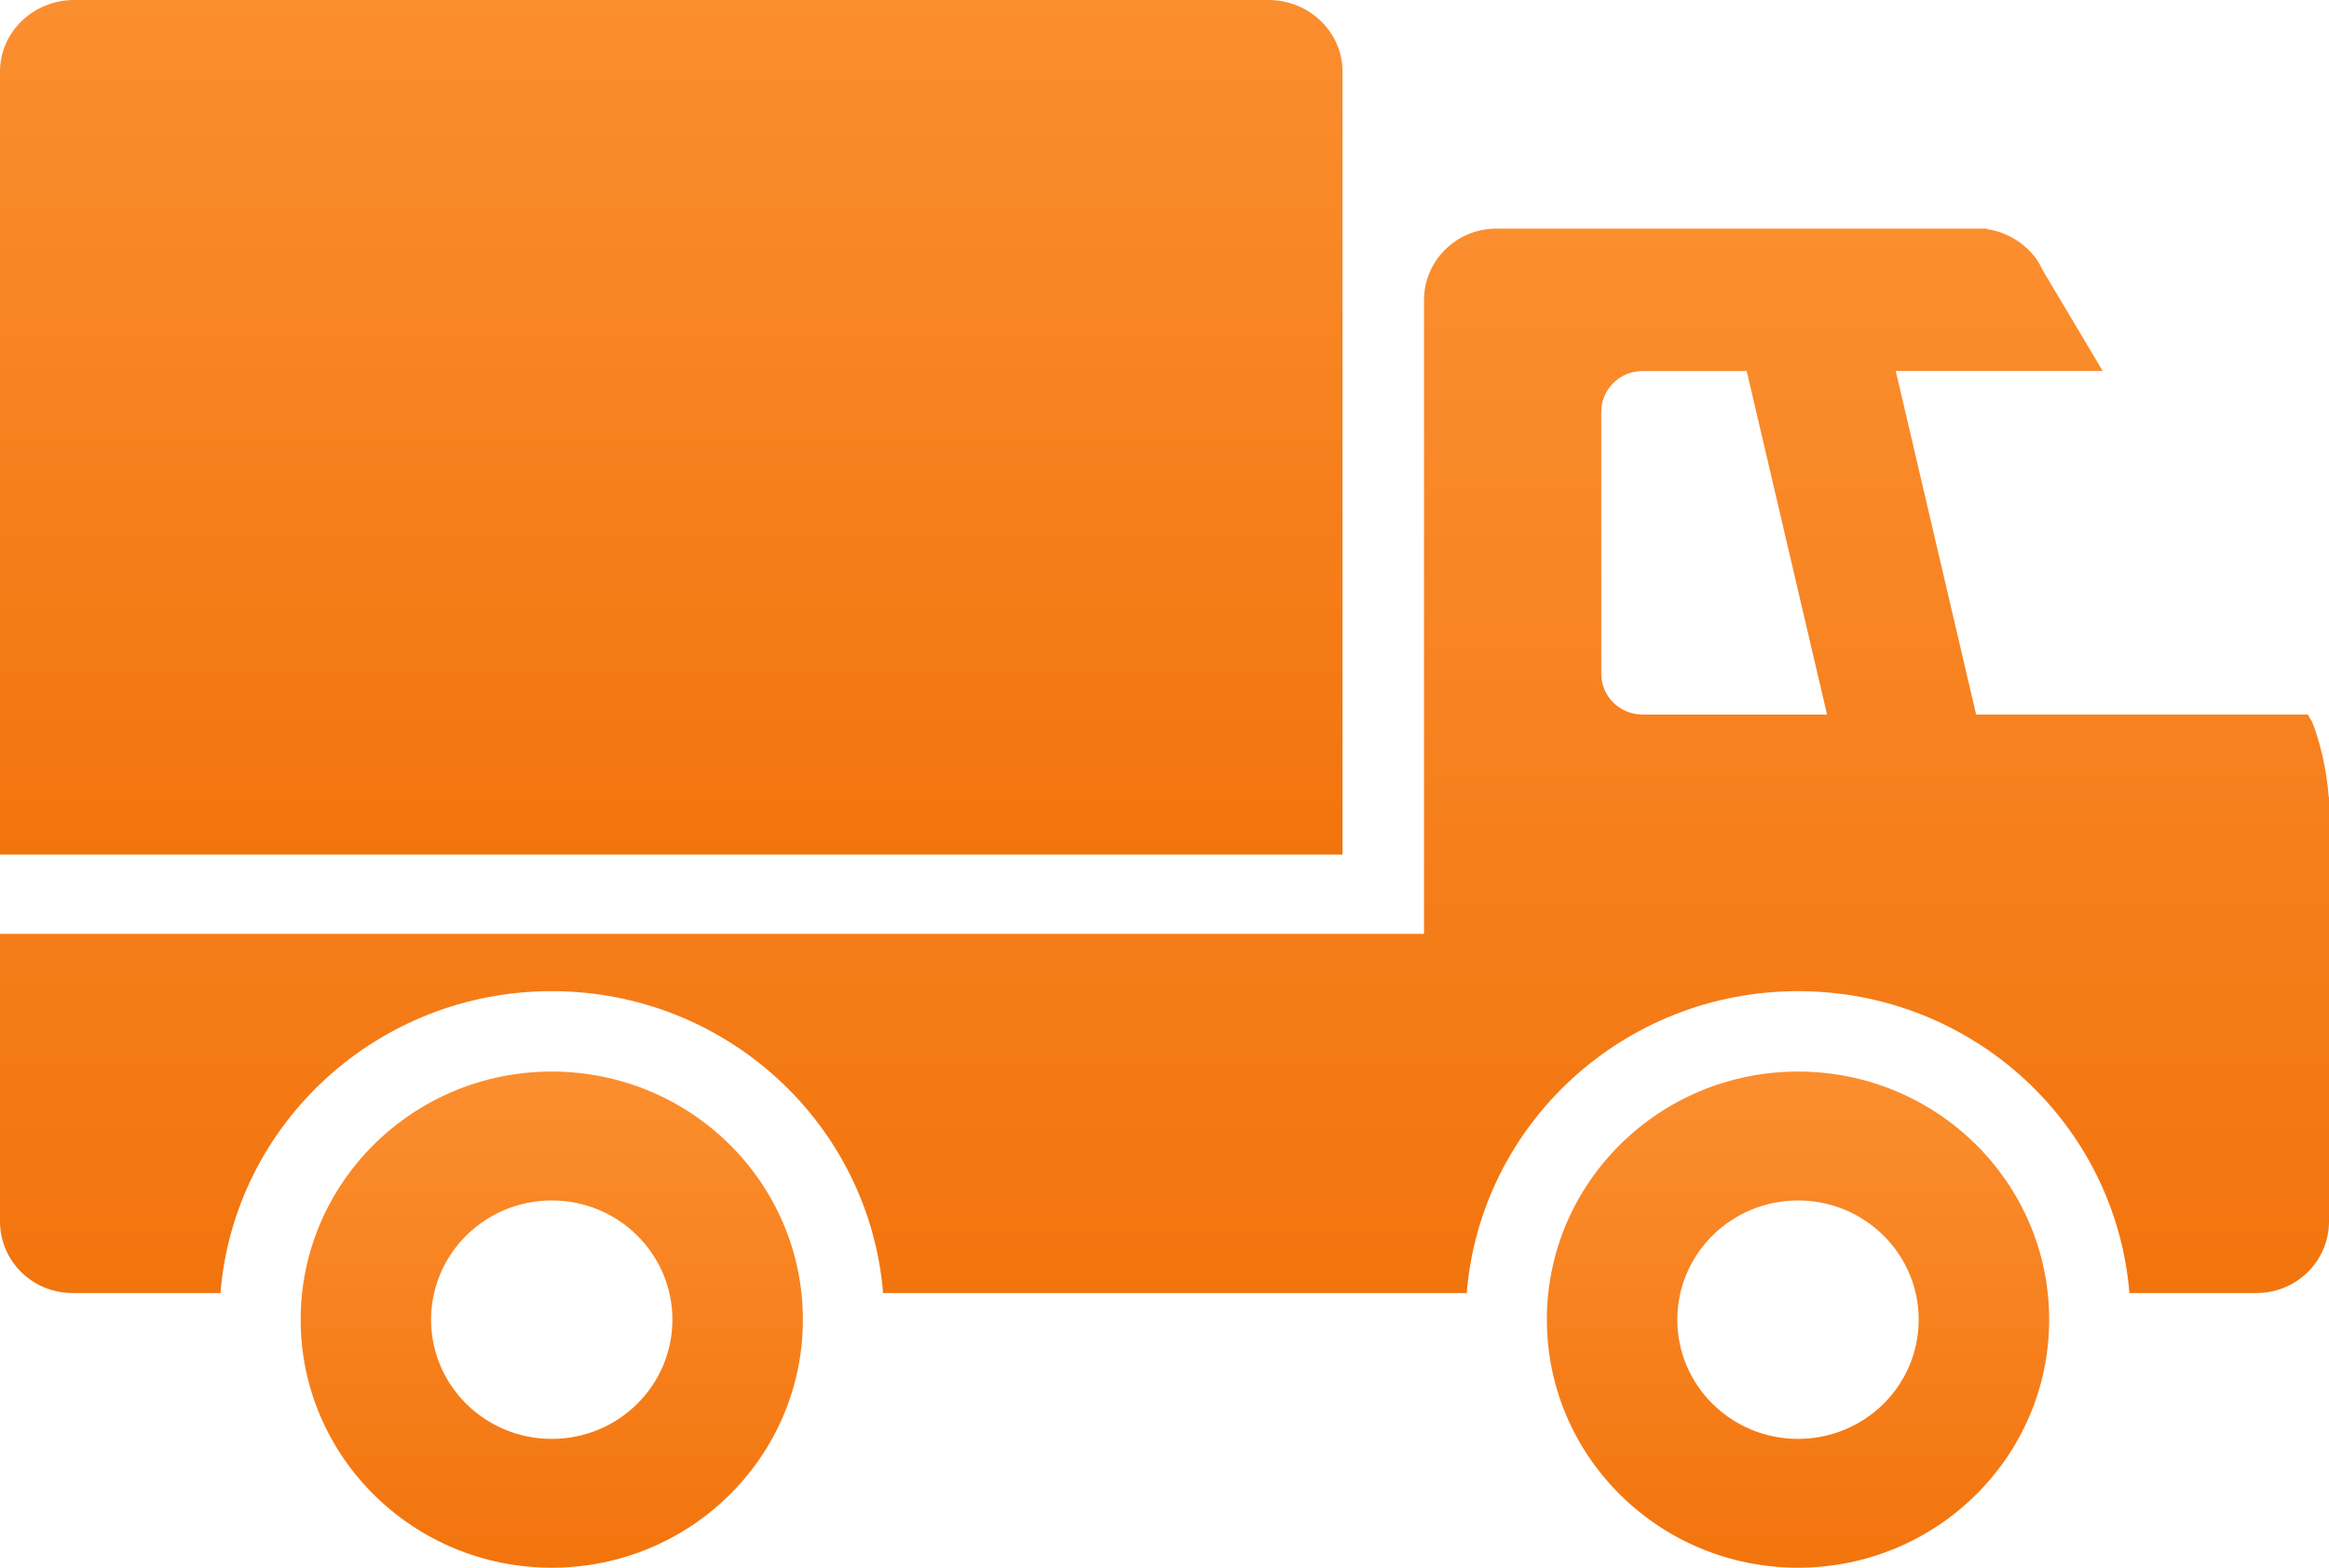
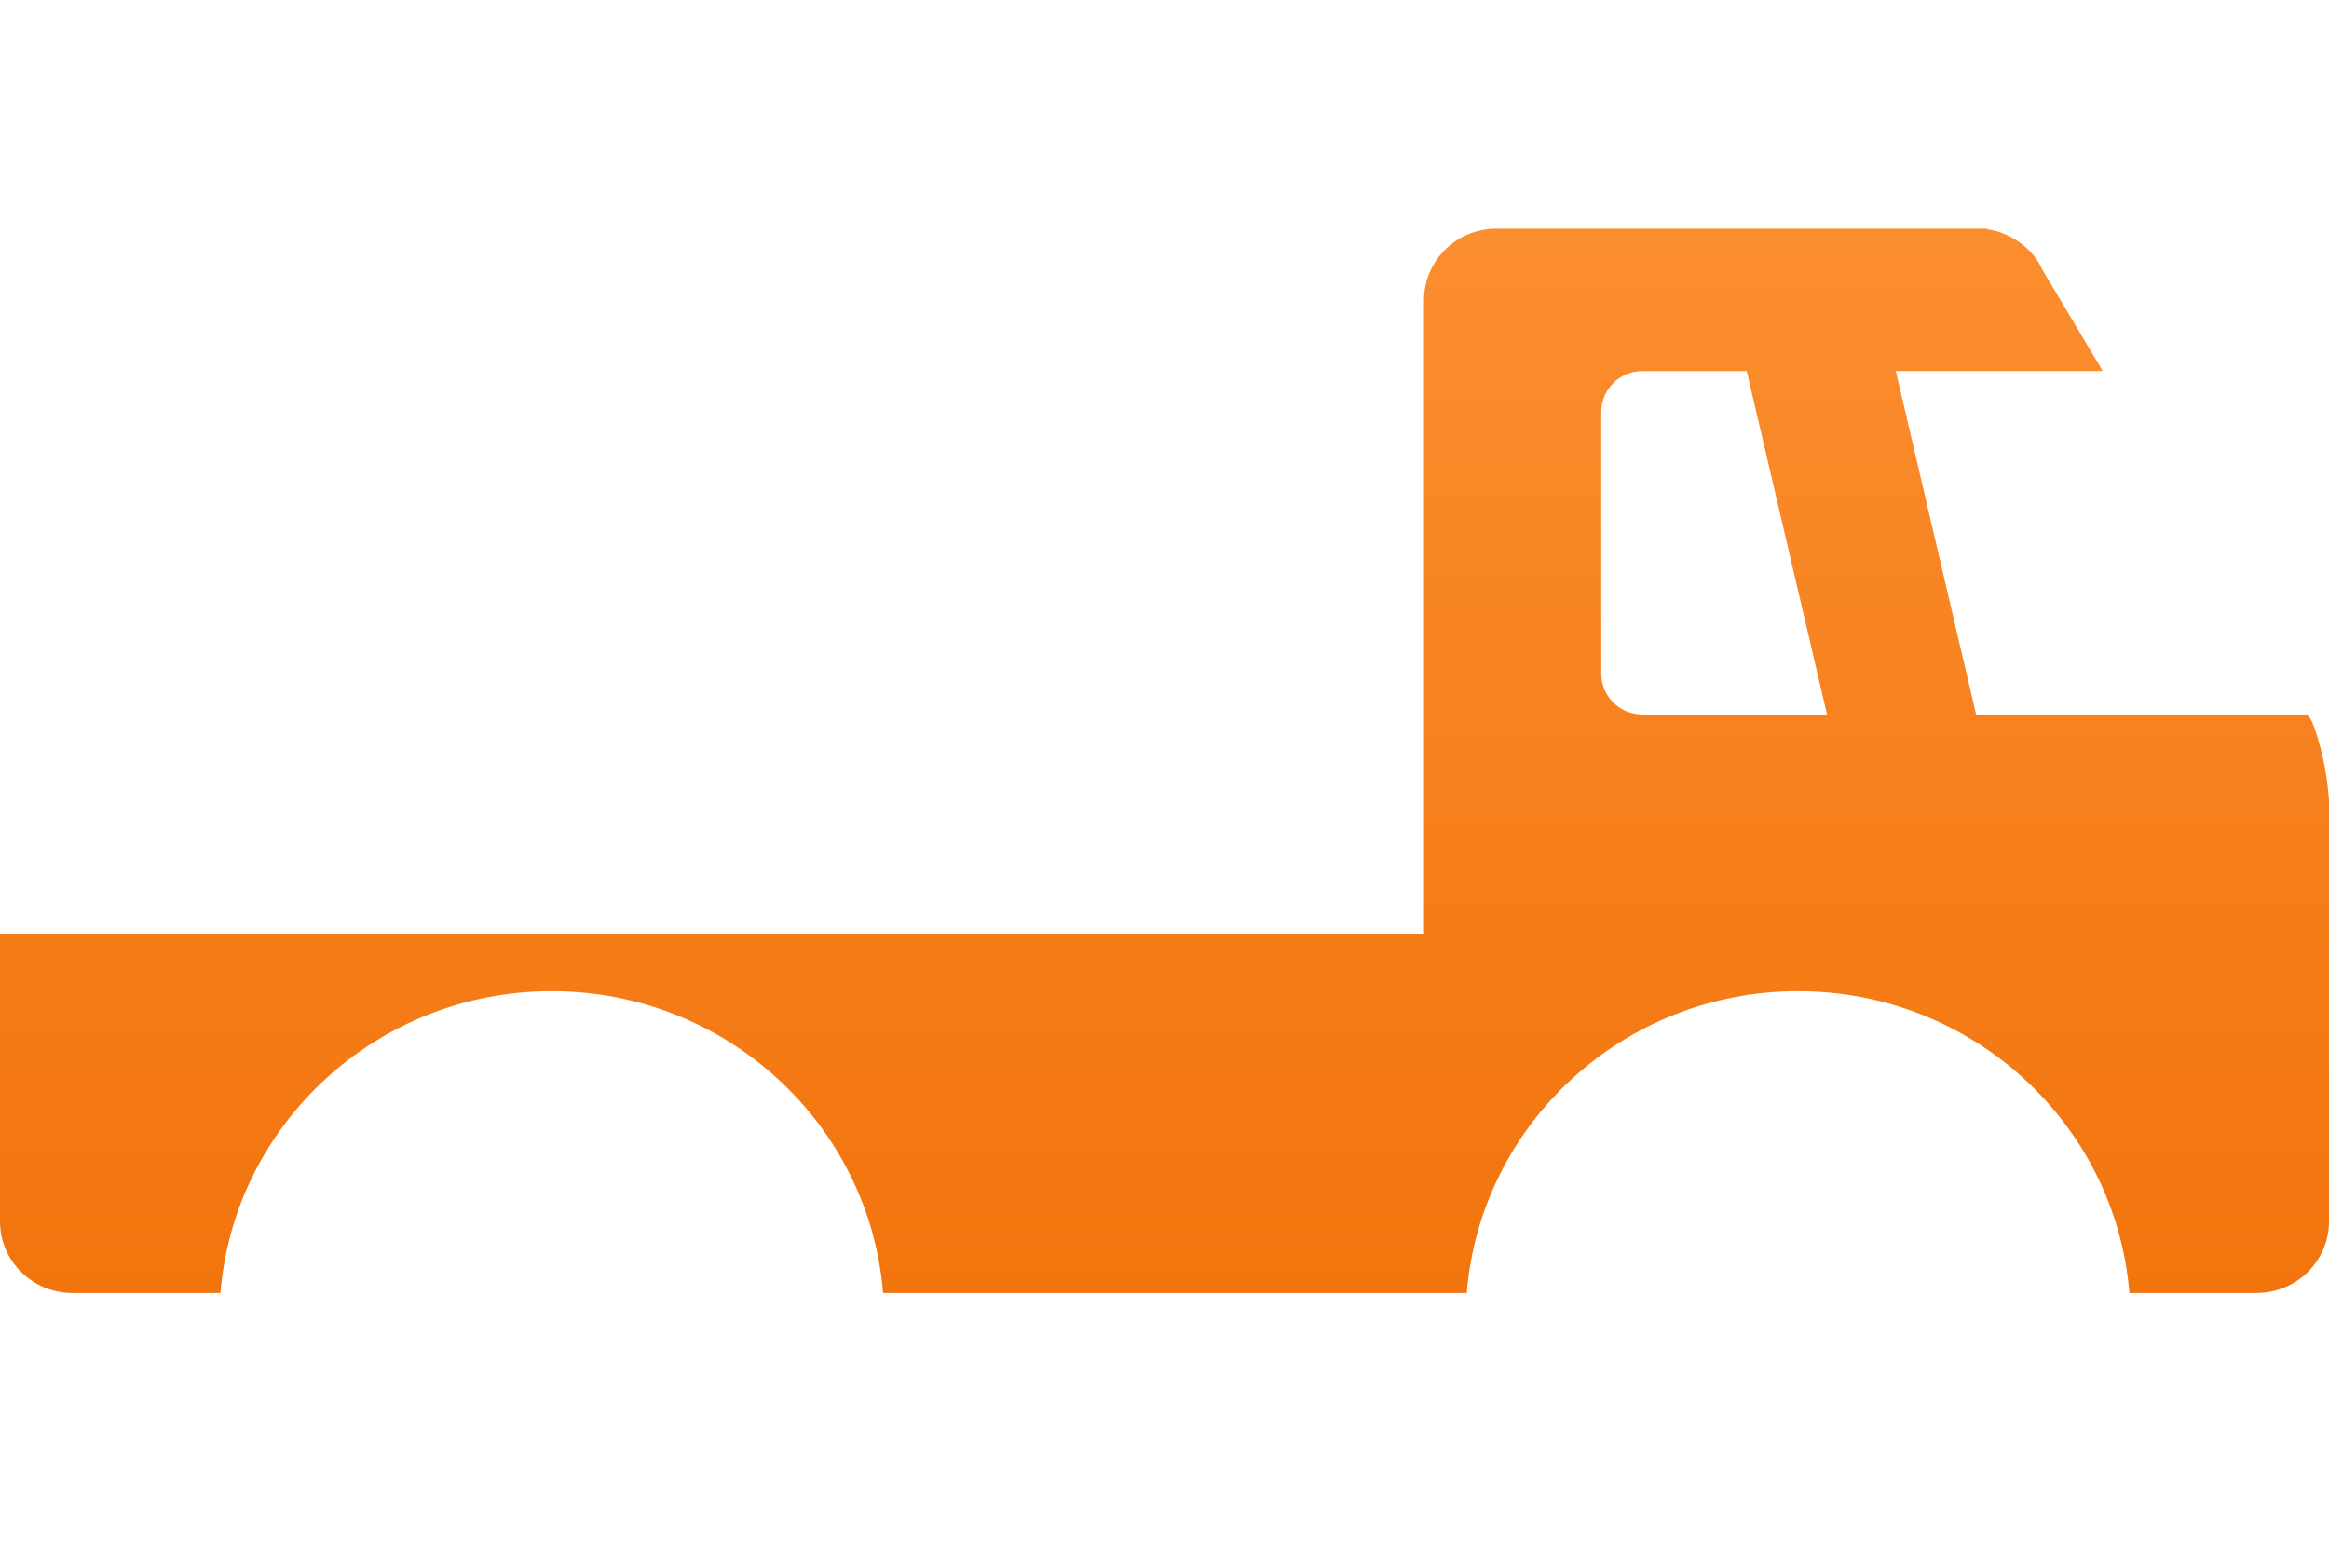
<svg xmlns="http://www.w3.org/2000/svg" viewBox="0 0 52 35">
  <defs>
    <linearGradient id="icon_truck-a" x1="53.927%" x2="53.927%" y1="138.114%" y2="0%">
      <stop offset="0%" stop-color="#EF6A00" />
      <stop offset="100%" stop-color="#FB8E2F" />
    </linearGradient>
    <linearGradient id="icon_truck-b" x1="53.927%" x2="53.927%" y1="138.114%" y2="0%">
      <stop offset="0%" stop-color="#EF6A00" />
      <stop offset="100%" stop-color="#FB8E2F" />
    </linearGradient>
    <linearGradient id="icon_truck-c" x1="53.927%" x2="53.927%" y1="138.114%" y2="0%">
      <stop offset="0%" stop-color="#EF6A00" />
      <stop offset="100%" stop-color="#FB8E2F" />
    </linearGradient>
    <linearGradient id="icon_truck-d" x1="53.927%" x2="53.927%" y1="138.114%" y2="0%">
      <stop offset="0%" stop-color="#EF6A00" />
      <stop offset="100%" stop-color="#FB8E2F" />
    </linearGradient>
  </defs>
  <g fill="none">
-     <path fill="url(#icon_truck-a)" d="M29.975,1.599 C29.975,0.716 29.233,0 28.318,0 L1.656,0 C0.741,0.002 0,0.716 0,1.599 L0,19.08 L29.975,19.08 L29.975,1.599 Z" />
-     <path fill="url(#icon_truck-b)" d="M40.144,23.923 C37.05,23.923 34.537,26.403 34.537,29.462 C34.537,32.52 37.05,35 40.144,35 C43.242,35 45.752,32.52 45.752,29.462 C45.752,26.403 43.242,23.923 40.144,23.923 Z M40.144,32.124 C38.656,32.124 37.45,30.933 37.45,29.462 C37.45,27.992 38.656,26.801 40.144,26.801 C41.633,26.801 42.839,27.992 42.839,29.462 C42.839,30.933 41.633,32.124 40.144,32.124 Z" />
-     <path fill="url(#icon_truck-c)" d="M12.319,23.923 C9.223,23.923 6.713,26.403 6.713,29.462 C6.713,32.52 9.223,35 12.319,35 C15.416,35 17.926,32.52 17.926,29.462 C17.926,26.403 15.416,23.923 12.319,23.923 Z M12.319,32.124 C10.83,32.124 9.625,30.933 9.625,29.462 C9.625,27.992 10.83,26.801 12.319,26.801 C13.807,26.801 15.013,27.992 15.013,29.462 C15.013,30.933 13.807,32.124 12.319,32.124 Z" />
    <path fill="url(#icon_truck-d)" d="M51.992,17.782 C51.958,17.252 51.802,16.544 51.618,16.106 L51.526,15.952 L44.121,15.952 L42.327,8.283 L46.948,8.283 L45.59,6.003 C45.399,5.552 44.873,5.18 44.368,5.117 L44.361,5.104 L44.221,5.104 L39.759,5.104 L33.409,5.104 C32.517,5.104 31.794,5.82 31.794,6.701 L31.794,20.849 L5.184,20.849 L1.617,20.849 L0,20.849 L0,22.446 L0,23.26 L0,27.268 C0,28.152 0.723,28.867 1.617,28.867 L4.922,28.867 C5.227,25.095 8.422,22.128 12.319,22.128 C16.215,22.128 19.408,25.096 19.717,28.867 L32.748,28.867 C33.055,25.095 36.248,22.128 40.146,22.128 C44.044,22.128 47.236,25.096 47.544,28.867 L50.382,28.867 C51.277,28.867 52,28.152 52,27.268 L52,26.414 L52,24.642 L52,22.332 L52,17.981 L52,17.798 L51.992,17.782 Z M36.672,15.952 C36.163,15.952 35.752,15.546 35.752,15.043 L35.752,9.193 C35.752,8.69 36.165,8.284 36.672,8.284 L38.999,8.284 L40.793,15.953 L36.672,15.953 L36.672,15.952 Z" />
  </g>
</svg>